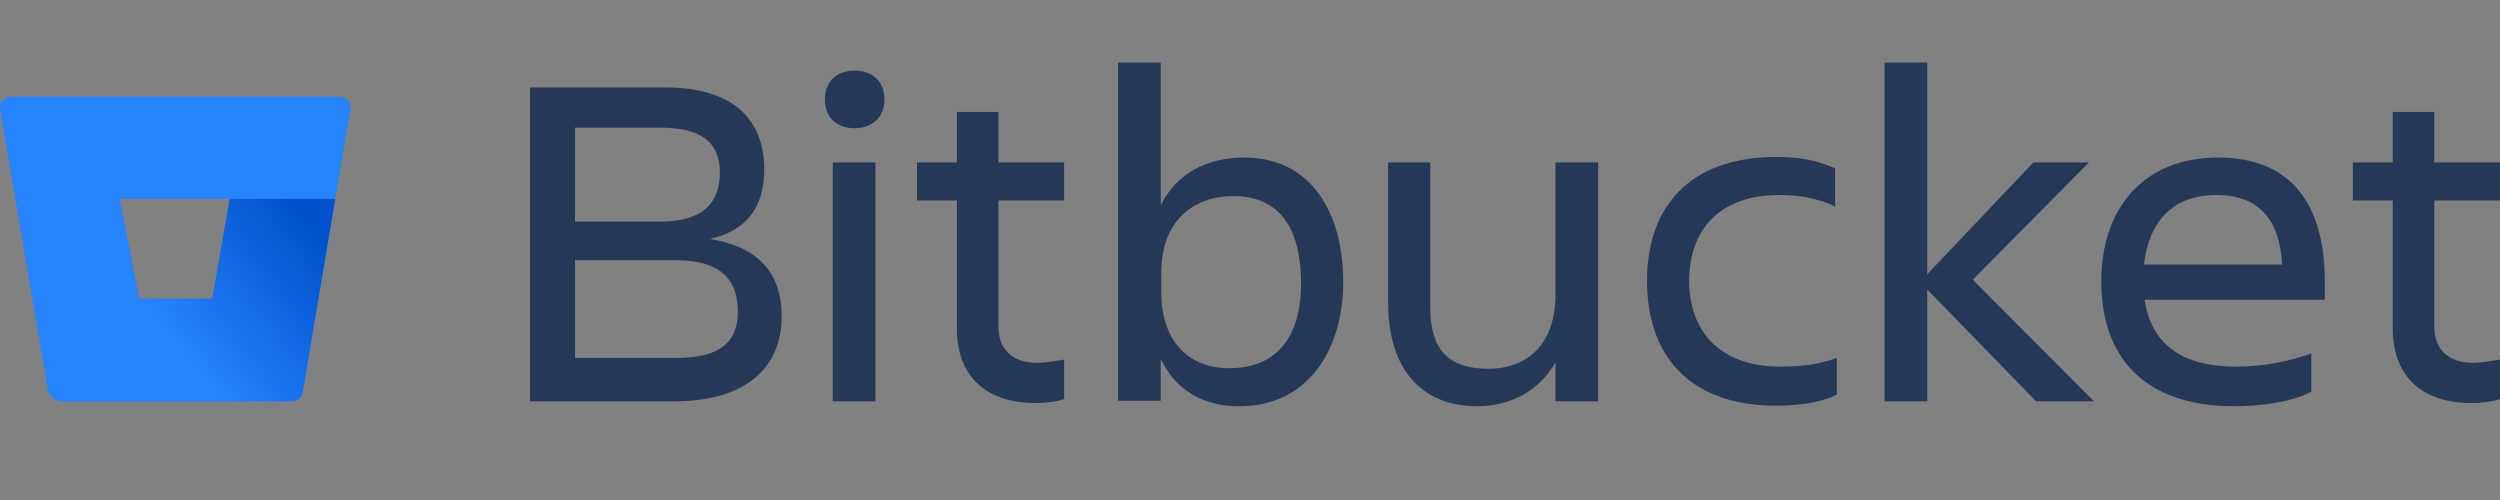
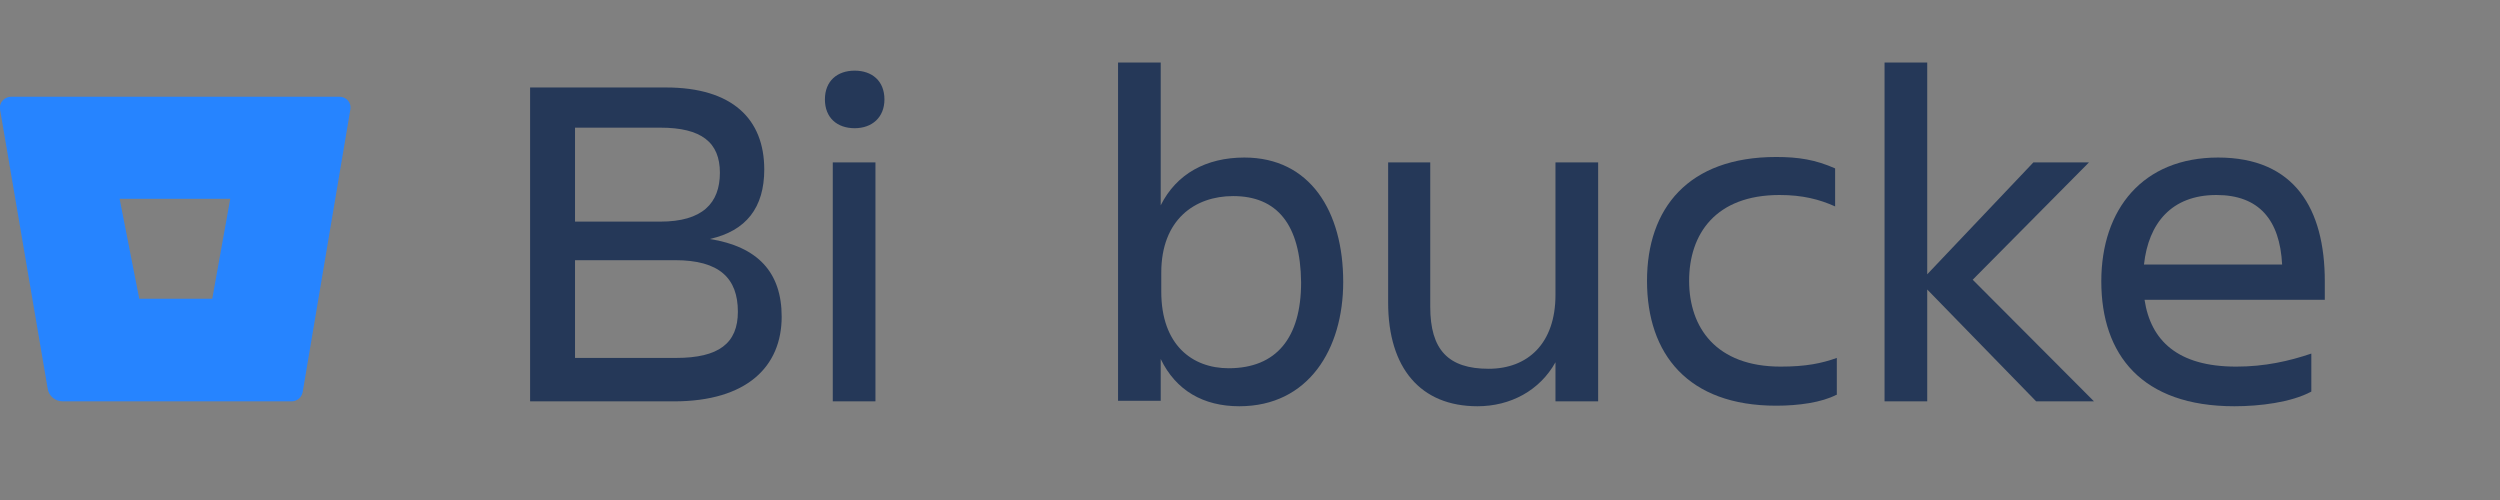
<svg xmlns="http://www.w3.org/2000/svg" width="200" height="40" viewBox="0 0 200 40" fill="none">
  <rect x="0" y="0" width="200" height="40" fill="#808080" stroke="none" />
  <g clip-path="url(#clip0_4848_12219)">
-     <path d="M0 0H200V40H0V0Z" fill="white" fill-opacity="0.01" />
    <path d="M42.408 6.998H53.279C58.58 6.998 61.141 9.518 61.141 13.559C61.141 16.599 59.703 18.468 56.783 19.119C60.602 19.727 62.534 21.769 62.534 25.332C62.534 29.329 59.748 32.109 53.908 32.109H42.408V6.998ZM46.002 17.729H52.83C56.199 17.729 57.592 16.252 57.592 13.819C57.592 11.386 56.109 10.213 52.83 10.213H46.002V17.729ZM46.002 20.814V28.634H54.088C57.502 28.634 59.03 27.46 59.03 24.941C59.03 22.247 57.547 20.814 53.998 20.814H46.002Z" fill="#253858" />
    <path d="M68.374 5.652C69.766 5.652 70.755 6.477 70.755 7.954C70.755 9.388 69.766 10.257 68.374 10.257C66.981 10.257 65.993 9.431 65.993 7.954C65.993 6.477 66.981 5.652 68.374 5.652ZM66.622 12.994H70.036V32.109H66.622V12.994Z" fill="#253858" />
-     <path d="M82.974 29.024C83.783 29.024 84.501 28.851 85.13 28.764V31.935C84.546 32.109 83.872 32.239 82.839 32.239C78.616 32.239 76.55 29.85 76.55 26.288V16.035H73.36V12.994H76.55V8.953H79.874V12.994H85.13V16.035H79.874V26.157C79.874 27.852 80.907 29.024 82.974 29.024Z" fill="#253858" />
    <path d="M92.857 28.72V32.066H89.443V5H92.857V16.426C94.115 13.906 96.496 12.603 99.55 12.603C104.807 12.603 107.457 16.904 107.457 22.551C107.457 27.938 104.672 32.5 99.146 32.5C96.271 32.5 94.07 31.24 92.857 28.72ZM98.652 15.687C95.597 15.687 92.902 17.555 92.902 21.813V23.333C92.902 27.591 95.373 29.459 98.293 29.459C102.111 29.459 104.088 27.026 104.088 22.595C104.043 17.946 102.156 15.687 98.652 15.687Z" fill="#253858" />
    <path d="M111.006 12.994H114.42V24.55C114.42 27.982 115.858 29.502 119.092 29.502C122.237 29.502 124.438 27.46 124.438 23.594V12.994H127.852V32.109H124.438V28.981C123.18 31.24 120.844 32.5 118.194 32.5C113.657 32.5 111.051 29.459 111.051 24.202V12.994H111.006Z" fill="#253858" />
    <path d="M146.9 31.588C145.732 32.196 143.89 32.456 142.094 32.456C135.04 32.456 131.761 28.329 131.761 22.465C131.761 16.686 135.04 12.559 142.094 12.559C143.89 12.559 145.237 12.777 146.81 13.472V16.513C145.552 15.948 144.205 15.6 142.362 15.6C137.241 15.6 135.13 18.728 135.13 22.465C135.13 26.201 137.286 29.329 142.452 29.329C144.475 29.329 145.732 29.068 146.945 28.634V31.588H146.9Z" fill="#253858" />
    <path d="M150.764 32.109V5H154.178V21.943L162.669 12.994H167.116L157.816 22.378L167.52 32.109H162.893L154.178 23.16V32.109H150.764Z" fill="#253858" />
    <path d="M178.751 32.5C171.339 32.5 168.104 28.373 168.104 22.508C168.104 16.73 171.429 12.603 177.449 12.603C183.558 12.603 185.984 16.686 185.984 22.508V23.985H171.564C172.058 27.243 174.214 29.329 178.886 29.329C181.178 29.329 183.109 28.894 184.906 28.286V31.327C183.289 32.196 180.773 32.5 178.751 32.5ZM171.519 21.161H182.57C182.39 17.599 180.728 15.6 177.314 15.6C173.72 15.6 171.878 17.859 171.519 21.161Z" fill="#253858" />
-     <path d="M197.844 29.024C198.652 29.024 199.371 28.851 200 28.764V31.935C199.416 32.109 198.742 32.239 197.709 32.239C193.486 32.239 191.42 29.85 191.42 26.288V16.035H188.23V12.994H191.42V8.953H194.744V12.994H200V16.035H194.744V26.157C194.744 27.852 195.777 29.024 197.844 29.024Z" fill="#253858" />
    <path d="M0.898 7.737C0.359 7.737 -0.09 8.215 -9.12254e-05 8.736L3.818 31.11C3.908 31.675 4.402 32.109 5.031 32.109H23.315C23.765 32.109 24.124 31.805 24.214 31.37L28.032 8.736C28.122 8.215 27.718 7.737 27.134 7.737H0.898ZM16.981 23.898H11.141L9.569 15.904H18.419L16.981 23.898Z" fill="#2684FF" />
-     <path d="M26.819 15.904H18.373L16.981 23.898H11.141L4.223 31.805C4.223 31.805 4.537 32.109 5.031 32.109H23.315C23.764 32.109 24.124 31.805 24.214 31.37L26.819 15.904Z" fill="url(#paint0_linear_4848_12219)" />
  </g>
  <defs>
    <linearGradient id="paint0_linear_4848_12219" x1="28.756" y1="18.15" x2="15.177" y2="29.111" gradientUnits="userSpaceOnUse">
      <stop offset="0.176" stop-color="#0052CC" />
      <stop offset="1" stop-color="#2684FF" />
    </linearGradient>
    <clipPath id="clip0_4848_12219">
      <rect width="200" height="40" fill="white" />
    </clipPath>
  </defs>
</svg>